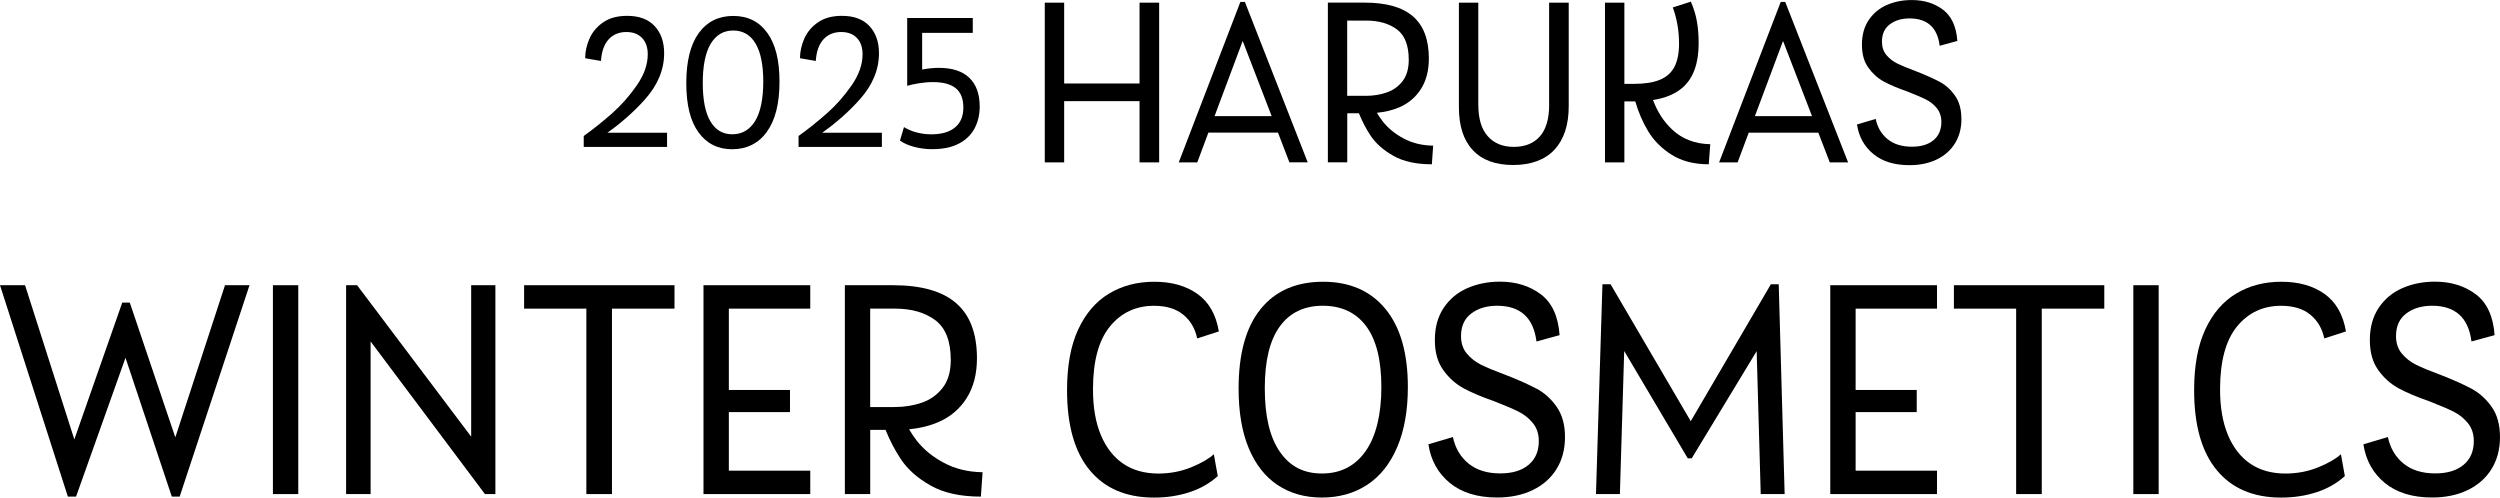
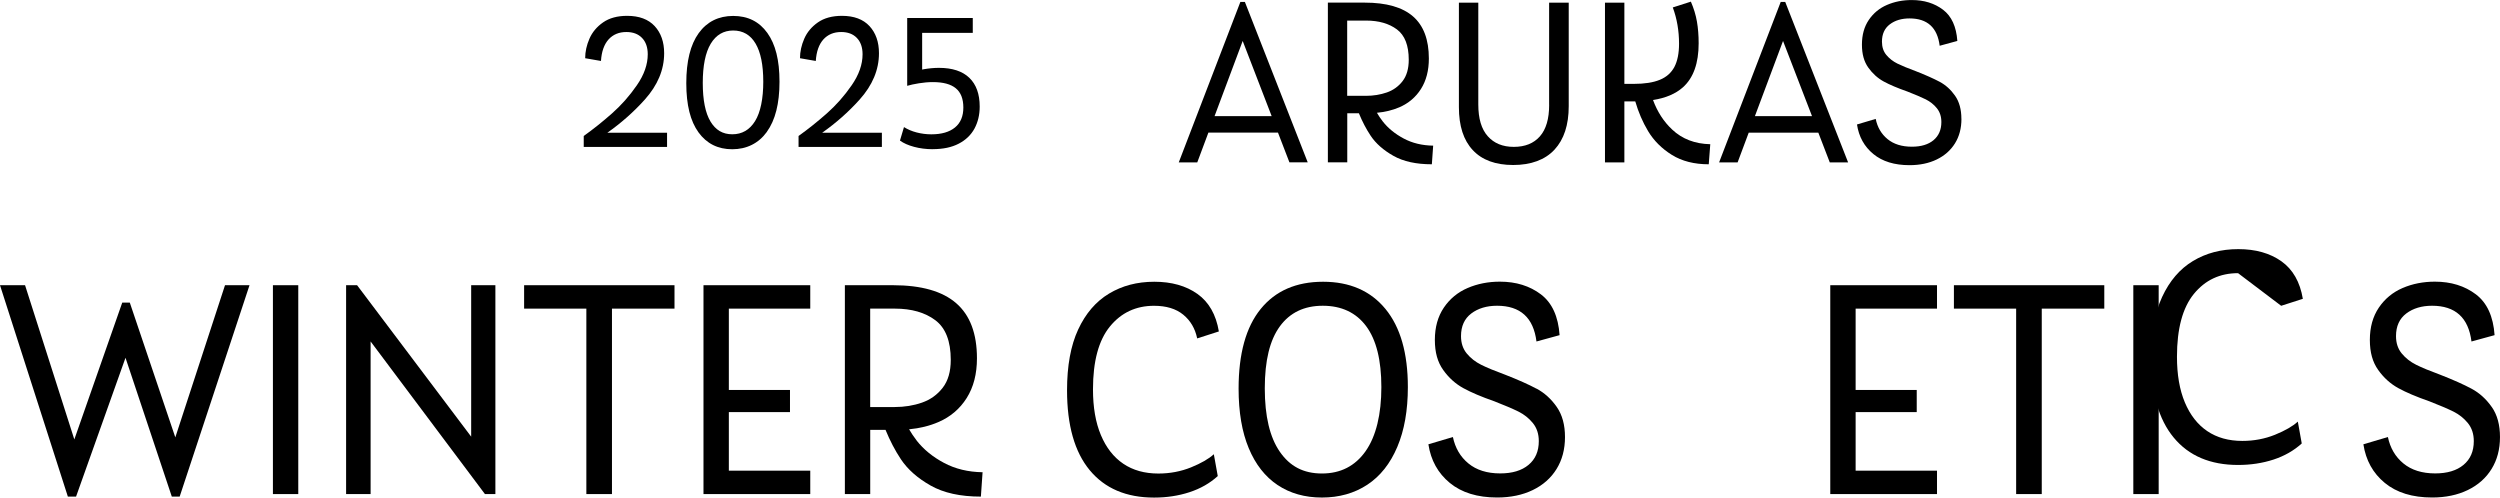
<svg xmlns="http://www.w3.org/2000/svg" id="b" viewBox="0 0 591.66 117.75">
  <g id="c">
    <path d="M157.88,31.42h-14.15c3.26-2.3,6.22-4.9,8.86-7.84,3.06-3.41,4.59-7.07,4.59-10.99,0-2.65-.75-4.79-2.24-6.41-1.5-1.62-3.67-2.43-6.53-2.43-2.3,0-4.2.52-5.68,1.55-1.48,1.03-2.56,2.32-3.23,3.86-.67,1.54-1.01,3.08-1.01,4.62l3.74.65c.14-2.22.74-3.91,1.79-5.09,1.06-1.17,2.46-1.76,4.22-1.76,1.56,0,2.8.46,3.7,1.39s1.36,2.22,1.36,3.88c0,2.4-.86,4.86-2.59,7.35-1.73,2.5-3.69,4.72-5.89,6.66-2.2,1.94-4.42,3.72-6.67,5.32v2.59h19.72v-3.38Z" />
    <path d="M181.49,31.19c1.99-2.74,2.99-6.69,2.99-11.84s-.96-8.88-2.88-11.56c-1.92-2.68-4.61-4.02-8.07-4.02s-6.21,1.36-8.17,4.07c-1.96,2.71-2.94,6.66-2.94,11.84s.97,9,2.9,11.66c1.93,2.65,4.59,3.98,7.97,3.98s6.22-1.37,8.21-4.12ZM168.15,28.76c-1.22-2.02-1.83-5.07-1.83-9.14s.63-7.19,1.89-9.28c1.26-2.08,3.03-3.12,5.31-3.12s4.07,1.02,5.29,3.08c1.22,2.05,1.83,5.06,1.83,9.04s-.65,7.24-1.94,9.32c-1.29,2.08-3.09,3.12-5.39,3.12s-3.94-1.01-5.17-3.03Z" />
    <path d="M208.72,31.42h-14.15c3.26-2.3,6.22-4.9,8.86-7.84,3.06-3.41,4.59-7.07,4.59-10.99,0-2.65-.75-4.79-2.24-6.41-1.5-1.62-3.67-2.43-6.53-2.43-2.3,0-4.2.52-5.68,1.55-1.48,1.03-2.56,2.32-3.23,3.86-.67,1.54-1.01,3.08-1.01,4.62l3.74.65c.14-2.22.74-3.91,1.79-5.09,1.06-1.17,2.46-1.76,4.22-1.76,1.56,0,2.8.46,3.7,1.39s1.36,2.22,1.36,3.88c0,2.4-.86,4.86-2.59,7.35-1.73,2.5-3.69,4.72-5.89,6.66-2.2,1.94-4.42,3.72-6.67,5.32v2.59h19.72v-3.38Z" />
    <path d="M220.75,35.3c2.44,0,4.49-.43,6.15-1.3,1.66-.86,2.9-2.06,3.73-3.58.82-1.53,1.23-3.26,1.23-5.2,0-2.96-.82-5.23-2.45-6.8-1.63-1.57-4.03-2.36-7.18-2.36-1.15,0-2.35.11-3.58.32-.14.03-.27.06-.41.09V7.78h11.98v-3.52h-15.52v16.05c.74-.22,1.67-.42,2.78-.6,1.11-.18,2.22-.28,3.31-.28,2.41,0,4.22.48,5.41,1.46,1.19.97,1.79,2.49,1.79,4.56s-.66,3.64-1.98,4.72c-1.32,1.08-3.18,1.62-5.6,1.62-1.18,0-2.33-.15-3.46-.44-1.13-.29-2.13-.72-3.01-1.27l-.95,3.19c.85.62,1.96,1.11,3.33,1.48,1.37.37,2.84.56,4.41.56Z" />
-     <polygon points="269.69 23.94 269.69 38.43 274.33 38.43 274.33 .63 269.69 .63 269.69 19.76 251.85 19.76 251.85 .63 247.26 .63 247.26 38.43 251.85 38.43 251.85 23.94 269.69 23.94" />
    <path d="M285.98,31.38h16.47l2.71,7.04h4.33L294.62.46h-1.07l-14.58,37.97h4.38l2.63-7.04ZM287.44,27.49l6.66-17.8,6.86,17.8h-13.51Z" />
    <path d="M318.83,26.8h2.77c.8,1.96,1.73,3.74,2.79,5.33,1.22,1.83,3.02,3.42,5.38,4.75,2.36,1.34,5.39,2,9.1,2l.31-4.41c-2.62-.04-4.94-.6-6.98-1.69-2.04-1.09-3.69-2.43-4.95-4.04-.53-.68-.98-1.36-1.38-2.05,1.93-.18,3.7-.61,5.31-1.3,2.17-.94,3.88-2.39,5.12-4.35,1.24-1.97,1.86-4.36,1.86-7.19,0-4.47-1.25-7.79-3.74-9.96-2.5-2.18-6.31-3.27-11.44-3.27h-8.72v37.8h4.59v-11.63ZM323.31,4.87c2.99,0,5.42.7,7.29,2.09s2.8,3.79,2.8,7.19c0,2.1-.49,3.78-1.45,5.04-.97,1.26-2.22,2.16-3.74,2.69-1.53.53-3.18.8-4.95.8h-4.43V4.87h4.48Z" />
    <path d="M366.63,24.8c0,3.32-.73,5.81-2.19,7.47-1.46,1.66-3.52,2.49-6.17,2.49s-4.67-.84-6.17-2.52-2.24-4.18-2.24-7.5V.63h-4.59v24.74c0,4.43,1.09,7.82,3.29,10.16,2.19,2.35,5.38,3.52,9.56,3.52s7.54-1.21,9.78-3.64c2.24-2.42,3.36-5.85,3.36-10.28V.63h-4.64v24.17Z" />
    <path d="M384.42,24h2.59c.74,2.53,1.74,4.87,3.02,7.01,1.36,2.27,3.24,4.15,5.63,5.64,2.39,1.49,5.31,2.23,8.74,2.23l.36-4.75c-3.64-.08-6.64-1.23-9.02-3.47-2.01-1.88-3.51-4.22-4.53-6.99,2.98-.47,5.34-1.46,7.08-3.01,2.48-2.22,3.72-5.69,3.72-10.42,0-1.87-.14-3.59-.41-5.15-.27-1.57-.75-3.13-1.43-4.7l-4.28,1.37c.99,2.67,1.48,5.53,1.48,8.59,0,2.25-.37,4.08-1.09,5.47-.73,1.39-1.88,2.42-3.44,3.06-1.56.65-3.62.97-6.17.97h-2.24V.63h-4.59v37.8h4.59v-14.43Z" />
    <path d="M437.38,38.43L422.5.46h-1.07l-14.58,37.97h4.38l2.63-7.04h16.47l2.71,7.04h4.33ZM415.32,27.49l6.66-17.8,6.86,17.8h-13.51Z" />
    <path d="M464.19,28.12c0-2.22-.5-4.04-1.5-5.47-1-1.43-2.22-2.53-3.64-3.29-1.43-.76-3.31-1.6-5.66-2.52-1.87-.69-3.32-1.29-4.36-1.8-1.04-.52-1.9-1.19-2.6-2.03-.7-.84-1.04-1.89-1.04-3.15,0-1.79.62-3.16,1.86-4.1,1.24-.94,2.8-1.4,4.67-1.4,4.21,0,6.59,2.16,7.13,6.47l4.18-1.14c-.24-3.4-1.37-5.86-3.39-7.39-2.02-1.53-4.49-2.29-7.41-2.29-2.11,0-4.05.38-5.84,1.15-1.78.76-3.22,1.95-4.31,3.55-1.09,1.6-1.63,3.55-1.63,5.84s.5,4.03,1.5,5.44c1,1.41,2.22,2.51,3.64,3.29,1.43.78,3.3,1.57,5.61,2.38,1.87.73,3.32,1.35,4.36,1.86,1.03.52,1.91,1.21,2.62,2.09.71.88,1.07,1.97,1.07,3.27,0,1.83-.62,3.26-1.86,4.3-1.24,1.03-2.95,1.54-5.12,1.54-2.38,0-4.3-.6-5.76-1.8-1.46-1.2-2.4-2.8-2.8-4.78l-4.43,1.32c.44,2.9,1.73,5.23,3.87,6.99,2.14,1.76,4.99,2.64,8.56,2.64,2.45,0,4.59-.45,6.45-1.35,1.85-.9,3.29-2.17,4.31-3.81,1.02-1.64,1.53-3.57,1.53-5.78Z" />
    <polygon points="41.49 103.51 30.72 71.62 28.93 71.62 17.59 104 5.93 67.5 0 67.5 16.06 117.53 18 117.53 29.7 84.67 40.66 117.53 42.52 117.53 59.05 67.5 53.25 67.5 41.49 103.51" />
    <rect x="64.59" y="67.5" width="6" height="49.43" />
    <polygon points="111.51 103.34 84.51 67.5 81.91 67.5 81.91 116.93 87.71 116.93 87.71 80.81 114.77 116.93 117.24 116.93 117.24 67.5 111.51 67.5 111.51 103.34" />
    <polygon points="124.04 73.04 138.77 73.04 138.77 116.93 144.83 116.93 144.83 73.04 159.63 73.04 159.63 67.5 124.04 67.5 124.04 73.04" />
    <polygon points="166.49 116.93 191.76 116.93 191.76 111.39 172.49 111.39 172.49 97.53 186.96 97.53 186.96 92.29 172.49 92.29 172.49 73.04 191.76 73.04 191.76 67.5 166.49 67.5 166.49 116.93" />
    <path d="M216.95,104.27c-.69-.89-1.28-1.78-1.8-2.67,2.52-.24,4.83-.8,6.93-1.71,2.84-1.22,5.08-3.12,6.7-5.69,1.62-2.57,2.43-5.7,2.43-9.4,0-5.84-1.63-10.19-4.9-13.03-3.27-2.85-8.26-4.27-14.96-4.27h-11.4v49.43h6v-15.2h3.62c1.05,2.56,2.26,4.89,3.64,6.96,1.6,2.4,3.94,4.47,7.03,6.22,3.09,1.75,7.05,2.62,11.9,2.62l.4-5.77c-3.42-.05-6.47-.79-9.13-2.21-2.67-1.42-4.82-3.18-6.47-5.28ZM205.95,73.04h5.86c3.91,0,7.09.91,9.53,2.73s3.67,4.95,3.67,9.4c0,2.75-.63,4.94-1.9,6.59-1.27,1.65-2.9,2.82-4.9,3.52-2,.7-4.16,1.05-6.47,1.05h-5.8v-23.29Z" />
    <path d="M273.13,72.37c2.89,0,5.19.7,6.9,2.1,1.71,1.4,2.81,3.27,3.3,5.62l5.13-1.65c-.67-3.99-2.36-6.95-5.07-8.88-2.71-1.92-6.11-2.88-10.2-2.88s-7.62.94-10.73,2.81c-3.11,1.87-5.54,4.71-7.3,8.5-1.76,3.79-2.63,8.59-2.63,14.38,0,8.29,1.79,14.59,5.37,18.91,3.58,4.32,8.65,6.48,15.23,6.48,2.98,0,5.76-.42,8.37-1.27,2.6-.85,4.83-2.12,6.7-3.82l-.93-5.17c-1.2,1.1-3,2.13-5.4,3.11-2.4.97-4.98,1.46-7.73,1.46-3.24,0-6.01-.77-8.3-2.32-2.29-1.55-4.05-3.81-5.3-6.78-1.25-2.97-1.87-6.58-1.87-10.82,0-6.64,1.33-11.6,4-14.87,2.67-3.27,6.15-4.91,10.46-4.91Z" />
    <path d="M313.12,66.68c-6.35,0-11.28,2.15-14.76,6.44-3.49,4.29-5.23,10.59-5.23,18.87,0,5.54.8,10.24,2.4,14.08,1.6,3.84,3.88,6.75,6.83,8.72,2.96,1.97,6.45,2.96,10.5,2.96s7.67-1.01,10.73-3.03c3.07-2.02,5.43-5.01,7.1-8.95,1.67-3.94,2.5-8.66,2.5-14.15,0-8.04-1.77-14.2-5.3-18.5-3.53-4.29-8.46-6.44-14.76-6.44ZM323.19,106.78c-2.49,3.52-5.93,5.28-10.33,5.28s-7.59-1.71-9.96-5.13c-2.38-3.42-3.57-8.43-3.57-15.02s1.19-11.43,3.57-14.68c2.38-3.25,5.76-4.87,10.16-4.87s7.87,1.61,10.26,4.83c2.4,3.22,3.6,8.03,3.6,14.42s-1.24,11.65-3.73,15.16Z" />
    <path d="M363.64,91.99c-1.86-1-4.33-2.1-7.4-3.3-2.45-.9-4.35-1.68-5.7-2.36-1.36-.68-2.49-1.56-3.4-2.66-.91-1.1-1.37-2.47-1.37-4.12,0-2.35.81-4.13,2.43-5.36,1.62-1.22,3.65-1.83,6.1-1.83,5.51,0,8.62,2.82,9.33,8.46l5.47-1.5c-.31-4.44-1.79-7.66-4.43-9.66-2.65-2-5.88-3-9.7-3-2.76,0-5.3.5-7.63,1.5-2.33,1-4.21,2.55-5.63,4.64-1.42,2.1-2.13,4.64-2.13,7.64s.66,5.27,1.97,7.11c1.31,1.85,2.9,3.28,4.77,4.31,1.86,1.02,4.31,2.06,7.33,3.11,2.44.95,4.34,1.76,5.7,2.43,1.36.68,2.5,1.59,3.43,2.73.93,1.15,1.4,2.57,1.4,4.27,0,2.4-.81,4.27-2.43,5.62s-3.85,2.02-6.7,2.02c-3.11,0-5.62-.79-7.53-2.36-1.91-1.57-3.13-3.66-3.67-6.25l-5.8,1.72c.58,3.79,2.27,6.84,5.07,9.14,2.8,2.3,6.53,3.45,11.2,3.45,3.2,0,6.01-.59,8.43-1.76,2.42-1.17,4.3-2.83,5.63-4.98,1.33-2.15,2-4.67,2-7.57s-.66-5.28-1.97-7.15c-1.31-1.87-2.9-3.31-4.77-4.31Z" />
-     <polygon points="419.1 67.28 400.14 99.68 381.17 67.28 379.24 67.28 377.71 116.93 383.37 116.93 384.39 83.07 399.43 108.47 400.37 108.47 415.74 83.1 416.7 116.93 422.36 116.93 420.96 67.28 419.1 67.28" />
    <polygon points="433.16 116.93 458.42 116.93 458.42 111.39 439.16 111.39 439.16 97.53 453.62 97.53 453.62 92.29 439.16 92.29 439.16 73.04 458.42 73.04 458.42 67.5 433.16 67.5 433.16 116.93" />
    <polygon points="462.42 73.04 477.15 73.04 477.15 116.93 483.21 116.93 483.21 73.04 498.01 73.04 498.01 67.5 462.42 67.5 462.42 73.04" />
    <rect x="504.88" y="67.5" width="6" height="49.43" />
-     <path d="M539.87,72.37c2.89,0,5.19.7,6.9,2.1,1.71,1.4,2.81,3.27,3.3,5.62l5.13-1.65c-.67-3.99-2.36-6.95-5.07-8.88-2.71-1.92-6.11-2.88-10.2-2.88s-7.62.94-10.73,2.81c-3.11,1.87-5.54,4.71-7.3,8.5-1.76,3.79-2.63,8.59-2.63,14.38,0,8.29,1.79,14.59,5.37,18.91,3.57,4.32,8.65,6.48,15.23,6.48,2.98,0,5.76-.42,8.37-1.27,2.6-.85,4.83-2.12,6.7-3.82l-.93-5.17c-1.2,1.1-3,2.13-5.4,3.11-2.4.97-4.98,1.46-7.73,1.46-3.24,0-6.01-.77-8.3-2.32-2.29-1.55-4.05-3.81-5.3-6.78-1.25-2.97-1.87-6.58-1.87-10.82,0-6.64,1.33-11.6,4-14.87,2.67-3.27,6.15-4.91,10.46-4.91Z" />
+     <path d="M539.87,72.37l5.13-1.65c-.67-3.99-2.36-6.95-5.07-8.88-2.71-1.92-6.11-2.88-10.2-2.88s-7.62.94-10.73,2.81c-3.11,1.87-5.54,4.71-7.3,8.5-1.76,3.79-2.63,8.59-2.63,14.38,0,8.29,1.79,14.59,5.37,18.91,3.57,4.32,8.65,6.48,15.23,6.48,2.98,0,5.76-.42,8.37-1.27,2.6-.85,4.83-2.12,6.7-3.82l-.93-5.17c-1.2,1.1-3,2.13-5.4,3.11-2.4.97-4.98,1.46-7.73,1.46-3.24,0-6.01-.77-8.3-2.32-2.29-1.55-4.05-3.81-5.3-6.78-1.25-2.97-1.87-6.58-1.87-10.82,0-6.64,1.33-11.6,4-14.87,2.67-3.27,6.15-4.91,10.46-4.91Z" />
    <path d="M589.69,96.3c-1.31-1.87-2.9-3.31-4.77-4.31-1.86-1-4.33-2.1-7.4-3.3-2.45-.9-4.35-1.68-5.7-2.36-1.36-.68-2.49-1.56-3.4-2.66-.91-1.1-1.37-2.47-1.37-4.12,0-2.35.81-4.13,2.43-5.36,1.62-1.22,3.65-1.83,6.1-1.83,5.51,0,8.62,2.82,9.33,8.46l5.47-1.5c-.31-4.44-1.79-7.66-4.43-9.66-2.65-2-5.88-3-9.7-3-2.76,0-5.3.5-7.63,1.5-2.33,1-4.21,2.55-5.63,4.64-1.42,2.1-2.13,4.64-2.13,7.64s.66,5.27,1.97,7.11c1.31,1.85,2.9,3.28,4.77,4.31,1.86,1.02,4.31,2.06,7.33,3.11,2.44.95,4.34,1.76,5.7,2.43,1.36.68,2.5,1.59,3.43,2.73.93,1.15,1.4,2.57,1.4,4.27,0,2.4-.81,4.27-2.43,5.62-1.62,1.35-3.85,2.02-6.7,2.02-3.11,0-5.62-.79-7.53-2.36-1.91-1.57-3.13-3.66-3.67-6.25l-5.8,1.72c.58,3.79,2.27,6.84,5.07,9.14,2.8,2.3,6.53,3.45,11.2,3.45,3.2,0,6.01-.59,8.43-1.76,2.42-1.17,4.3-2.83,5.63-4.98,1.33-2.15,2-4.67,2-7.57s-.66-5.28-1.97-7.15Z" />
  </g>
</svg>